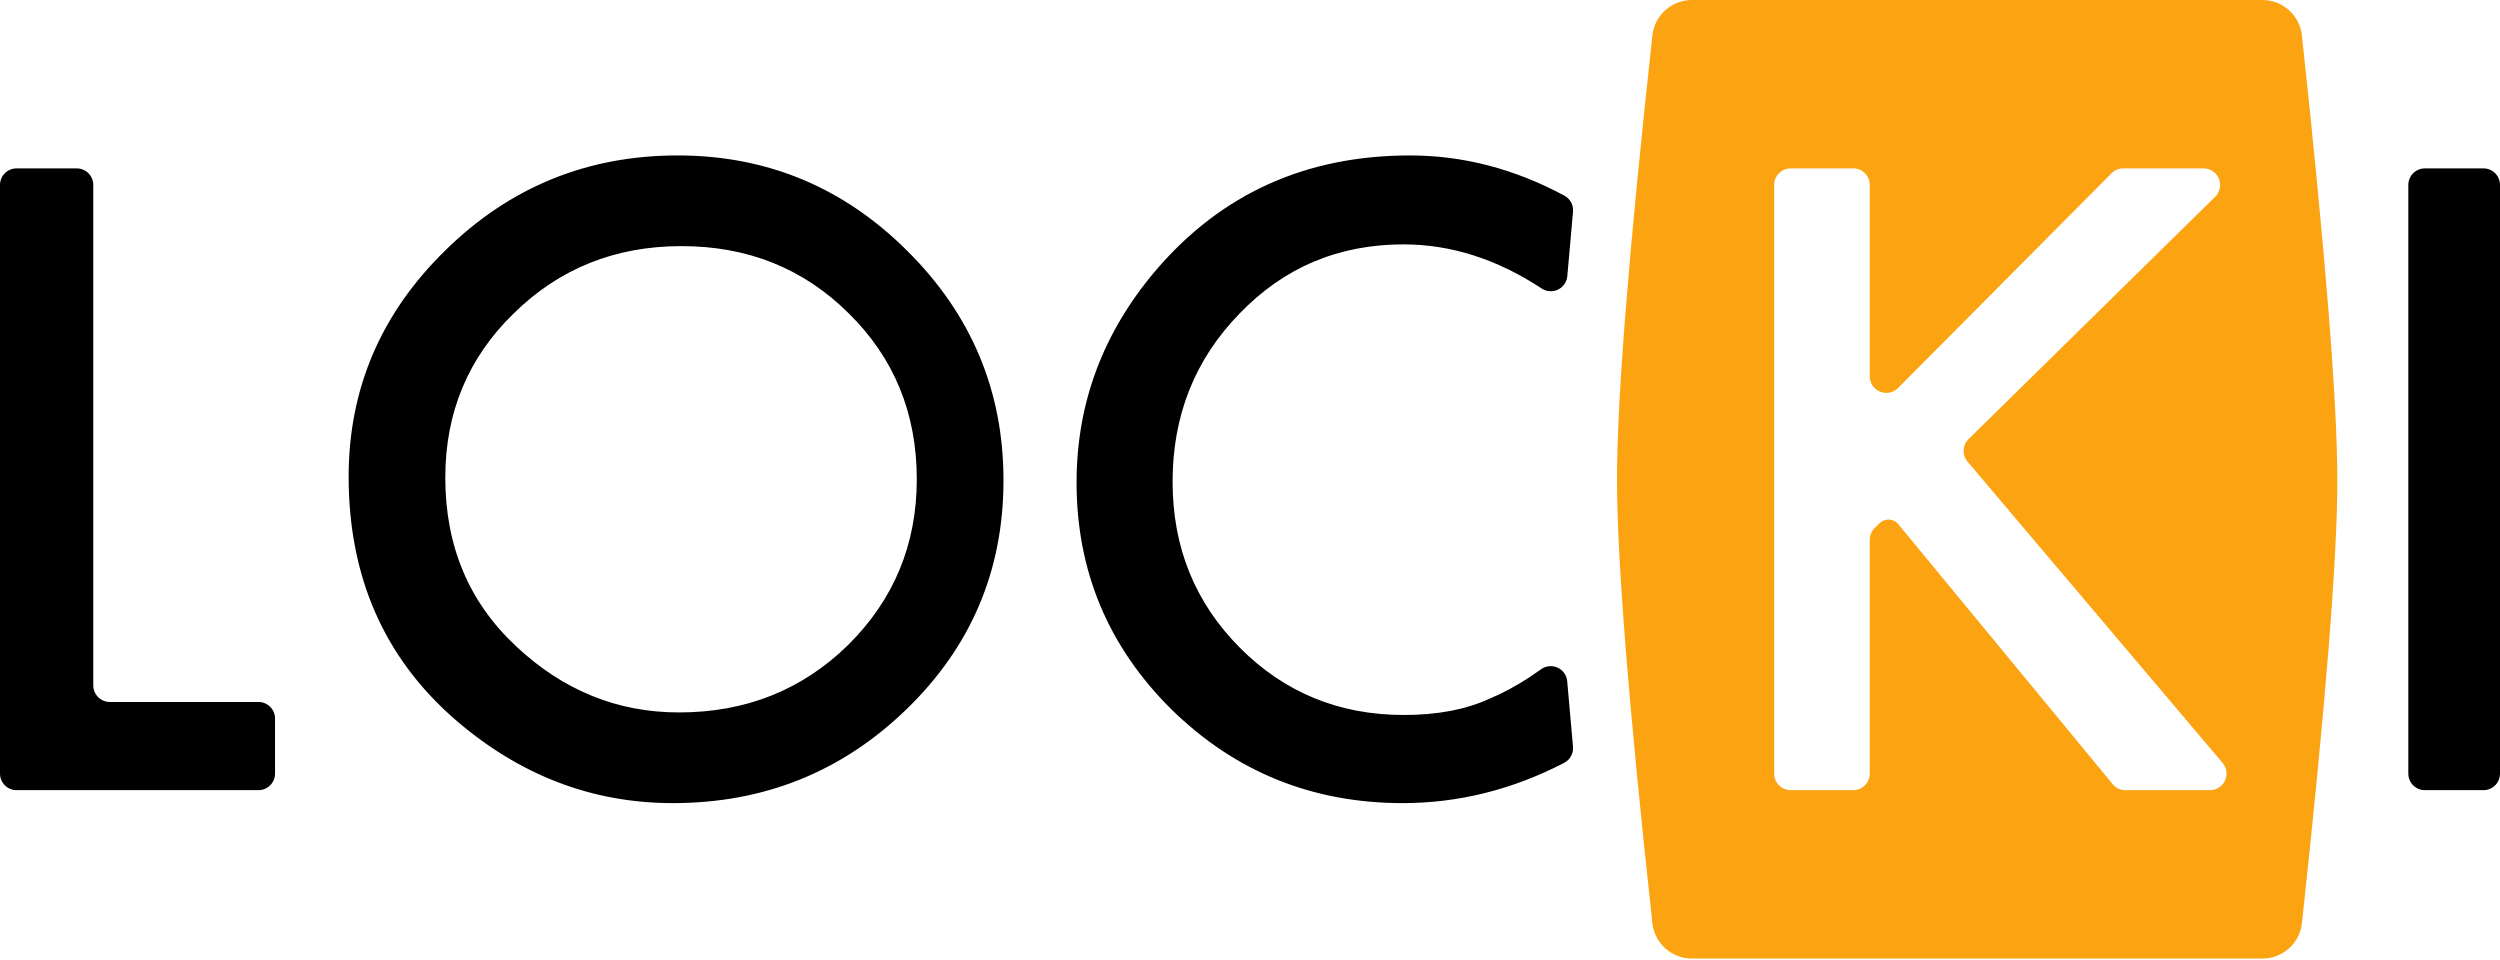
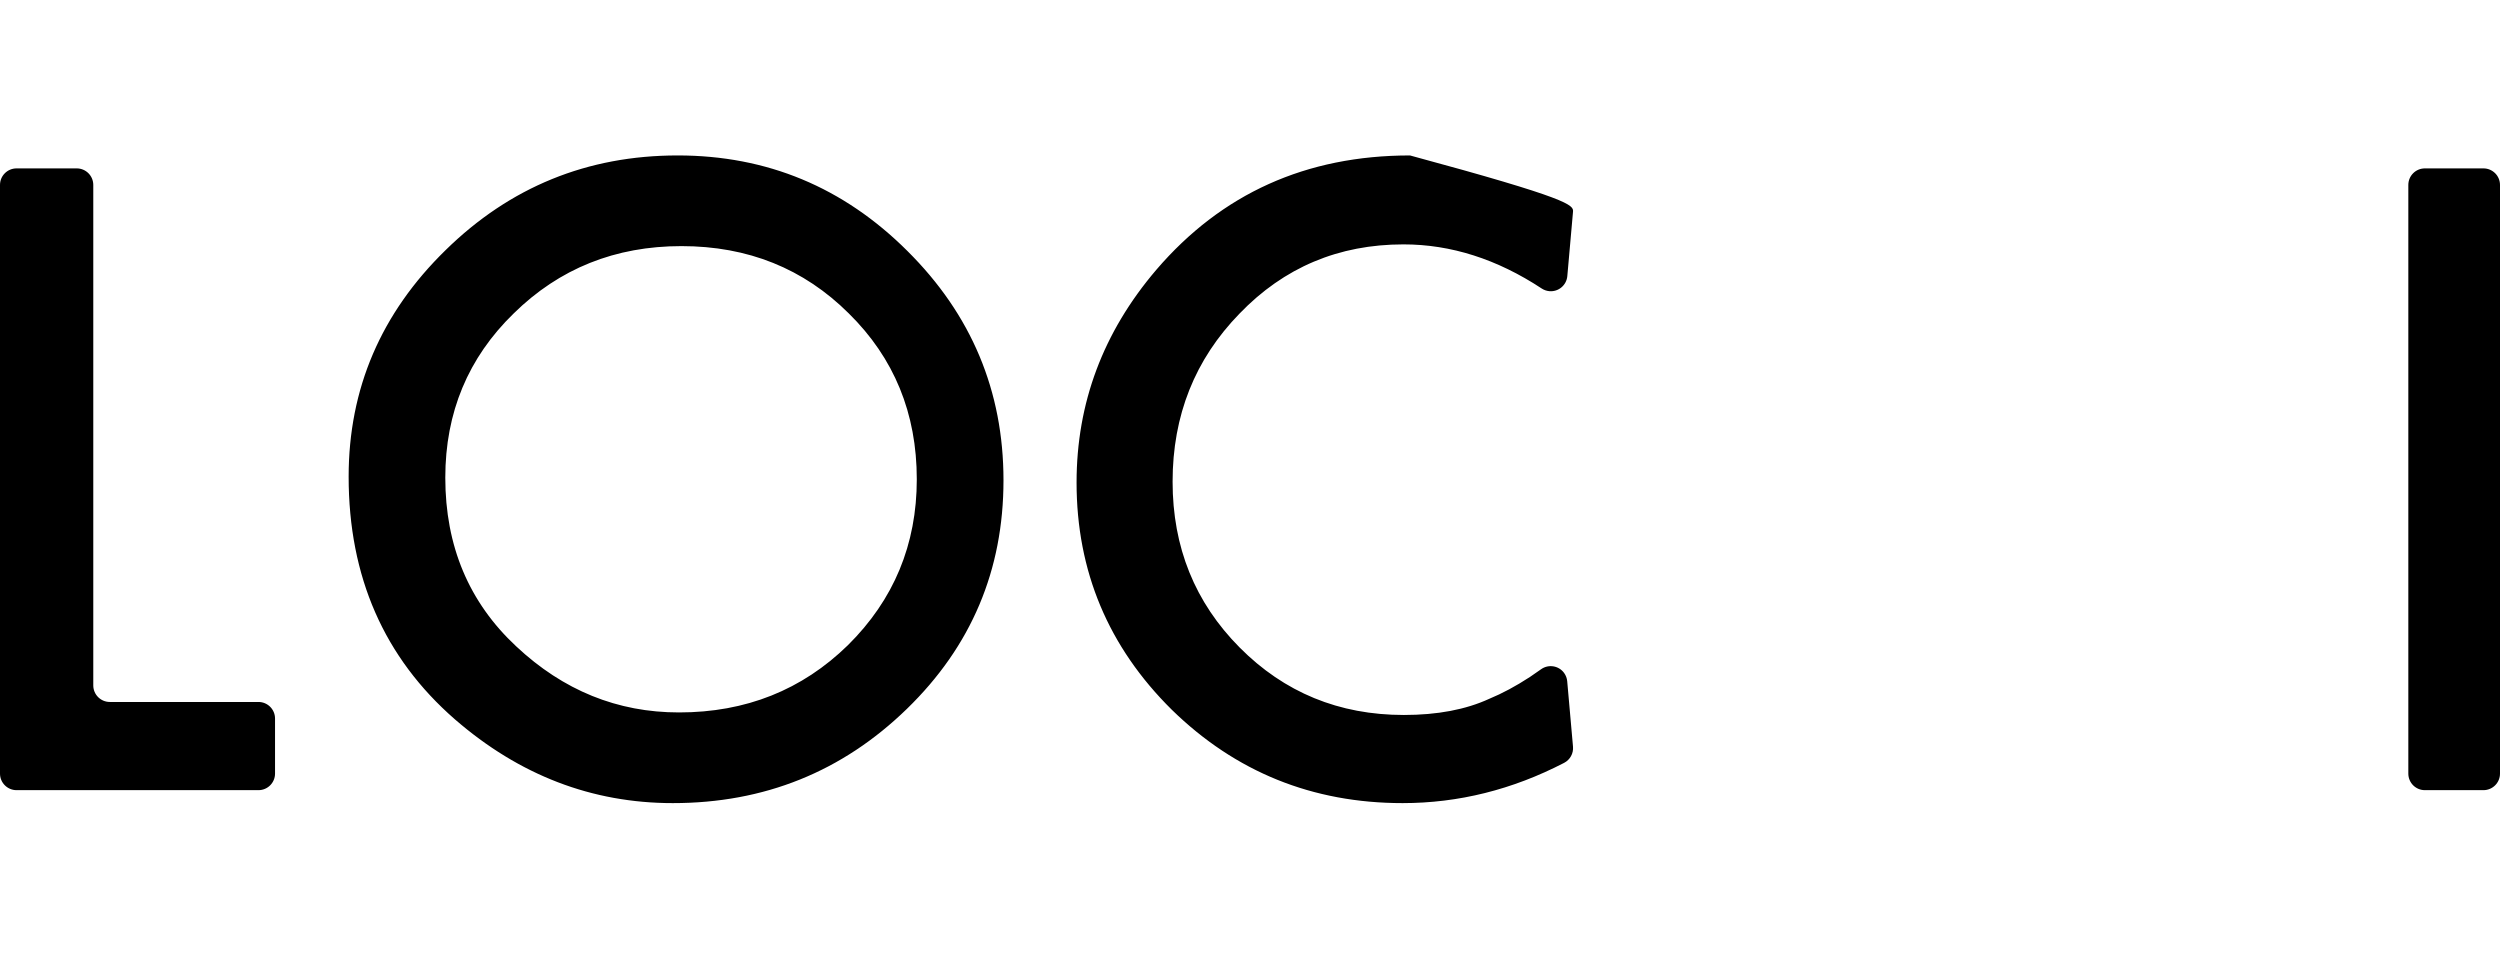
<svg xmlns="http://www.w3.org/2000/svg" width="1000px" height="384px" viewBox="0 0 1000 384" version="1.1">
  <title>locki-black</title>
  <desc>Created with Sketch.</desc>
  <g id="landing" stroke="none" stroke-width="1" fill="none" fill-rule="evenodd">
    <g id="locki-black" fill-rule="nonzero">
-       <path d="M676.79,-4.8621105e-06 L904.928,-4.8621105e-06 C913.065,-4.8621105e-06 919.893,6.1 920.763,14.147 C930.211,101.515 934.935,160.865 934.935,192.196 C934.935,223.516 930.213,282.548 920.771,369.286 C919.897,377.329 913.071,383.421 904.938,383.421 L676.79,383.421 C668.662,383.421 661.838,377.333 660.958,369.294 C651.52,283.015 646.802,223.821 646.802,191.71 C646.802,159.602 651.52,100.406 660.958,14.127 C661.838,6.088 668.662,-4.8621105e-06 676.79,-4.8621105e-06 Z M747.911,150.529 L747.911,73.98 C747.911,70.322 744.946,67.357 741.289,67.357 L716.29,67.357 C712.632,67.357 709.667,70.322 709.667,73.98 L709.667,309.441 C709.667,313.099 712.632,316.064 716.29,316.064 L741.289,316.064 C744.946,316.064 747.911,313.099 747.911,309.441 L747.911,215.913 C747.911,214.135 748.626,212.432 749.895,211.186 L751.851,209.267 C753.846,207.309 757.052,207.34 759.01,209.335 C759.112,209.439 759.209,209.548 759.302,209.66 L845.065,313.655 C846.323,315.18 848.197,316.064 850.174,316.064 L883.98,316.064 C887.638,316.064 890.603,313.099 890.603,309.441 C890.603,307.874 890.047,306.358 889.035,305.162 L787.01,184.644 C784.77,181.998 784.95,178.072 787.423,175.642 L886.062,78.703 C888.67,76.139 888.707,71.946 886.143,69.338 C884.898,68.071 883.196,67.357 881.42,67.357 L849.313,67.357 C847.549,67.357 845.859,68.06 844.616,69.311 L759.23,155.198 C756.651,157.792 752.458,157.804 749.864,155.225 C748.614,153.982 747.911,152.292 747.911,150.529 Z" id="Shape" fill="#FCA311" />
-       <path d="M139.457,190.659 C139.457,155.49 152.385,125.286 178.245,100.042 C203.995,74.798 234.939,62.176 271.075,62.176 C306.778,62.176 337.398,74.907 362.933,100.365 C388.574,125.824 401.396,156.408 401.396,192.114 C401.396,228.038 388.52,258.513 362.77,283.541 C336.912,308.677 305.697,321.245 269.128,321.245 C236.776,321.245 207.727,310.08 181.977,287.749 C153.629,263.045 139.457,230.681 139.457,190.659 Z M625.649,305.144 C604.917,315.878 583.386,321.245 561.055,321.245 C524.989,321.245 494.206,308.793 468.711,283.888 C443.321,258.769 430.628,228.474 430.628,193.005 C430.628,161.2 441.251,132.847 462.5,107.942 C488.65,77.431 522.483,62.176 563.998,62.176 C585.225,62.176 605.807,67.534 625.746,78.25 C628.079,79.504 629.441,82.029 629.207,84.668 L626.923,110.458 C626.6,114.101 623.385,116.793 619.742,116.47 C618.65,116.373 617.599,116.007 616.684,115.404 C598.816,103.637 580.382,97.753 561.382,97.753 C535.448,97.753 513.602,106.972 495.841,125.407 C477.972,143.735 469.037,166.159 469.037,192.681 C469.037,218.879 477.972,240.981 495.841,258.984 C513.712,276.988 535.612,285.991 561.545,285.991 C574.949,285.991 586.334,283.835 595.706,279.522 C600.936,277.366 606.356,274.456 611.968,270.789 C613.175,270.001 614.66,268.973 616.421,267.706 C619.39,265.57 623.529,266.246 625.665,269.215 C626.359,270.18 626.781,271.314 626.885,272.499 L629.201,298.68 C629.437,301.356 628.034,303.909 625.649,305.144 Z M43.935,280.787 L103.392,280.787 C107.049,280.787 110.014,283.752 110.014,287.41 L110.014,309.441 C110.014,313.099 107.049,316.064 103.392,316.064 L6.623,316.064 C2.965,316.064 0,313.099 0,309.441 L0,73.98 C0,70.322 2.965,67.357 6.623,67.357 L30.69,67.357 C34.347,67.357 37.312,70.322 37.312,73.98 L37.312,274.165 C37.312,277.822 40.277,280.787 43.935,280.787 Z M993.377,316.064 L969.951,316.064 C966.294,316.064 963.329,313.099 963.329,309.441 L963.329,73.98 C963.329,70.322 966.294,67.357 969.951,67.357 L993.377,67.357 C997.035,67.357 1000,70.322 1000,73.98 L1000,309.441 C1000,313.099 997.035,316.064 993.377,316.064 Z M178.119,191.069 C178.119,218.42 187.571,240.908 206.473,258.535 C225.268,276.162 246.973,284.975 271.592,284.975 C298.3,284.975 320.829,276.002 339.184,258.054 C357.538,239.892 366.716,217.778 366.716,191.71 C366.716,165.324 357.648,143.208 339.514,125.367 C321.488,107.419 299.178,98.446 272.582,98.446 C246.095,98.446 223.729,107.419 205.484,125.367 C187.241,143.101 178.119,165.003 178.119,191.069 Z" id="Shape" fill="#000000" />
+       <path d="M139.457,190.659 C139.457,155.49 152.385,125.286 178.245,100.042 C203.995,74.798 234.939,62.176 271.075,62.176 C306.778,62.176 337.398,74.907 362.933,100.365 C388.574,125.824 401.396,156.408 401.396,192.114 C401.396,228.038 388.52,258.513 362.77,283.541 C336.912,308.677 305.697,321.245 269.128,321.245 C236.776,321.245 207.727,310.08 181.977,287.749 C153.629,263.045 139.457,230.681 139.457,190.659 Z M625.649,305.144 C604.917,315.878 583.386,321.245 561.055,321.245 C524.989,321.245 494.206,308.793 468.711,283.888 C443.321,258.769 430.628,228.474 430.628,193.005 C430.628,161.2 441.251,132.847 462.5,107.942 C488.65,77.431 522.483,62.176 563.998,62.176 C628.079,79.504 629.441,82.029 629.207,84.668 L626.923,110.458 C626.6,114.101 623.385,116.793 619.742,116.47 C618.65,116.373 617.599,116.007 616.684,115.404 C598.816,103.637 580.382,97.753 561.382,97.753 C535.448,97.753 513.602,106.972 495.841,125.407 C477.972,143.735 469.037,166.159 469.037,192.681 C469.037,218.879 477.972,240.981 495.841,258.984 C513.712,276.988 535.612,285.991 561.545,285.991 C574.949,285.991 586.334,283.835 595.706,279.522 C600.936,277.366 606.356,274.456 611.968,270.789 C613.175,270.001 614.66,268.973 616.421,267.706 C619.39,265.57 623.529,266.246 625.665,269.215 C626.359,270.18 626.781,271.314 626.885,272.499 L629.201,298.68 C629.437,301.356 628.034,303.909 625.649,305.144 Z M43.935,280.787 L103.392,280.787 C107.049,280.787 110.014,283.752 110.014,287.41 L110.014,309.441 C110.014,313.099 107.049,316.064 103.392,316.064 L6.623,316.064 C2.965,316.064 0,313.099 0,309.441 L0,73.98 C0,70.322 2.965,67.357 6.623,67.357 L30.69,67.357 C34.347,67.357 37.312,70.322 37.312,73.98 L37.312,274.165 C37.312,277.822 40.277,280.787 43.935,280.787 Z M993.377,316.064 L969.951,316.064 C966.294,316.064 963.329,313.099 963.329,309.441 L963.329,73.98 C963.329,70.322 966.294,67.357 969.951,67.357 L993.377,67.357 C997.035,67.357 1000,70.322 1000,73.98 L1000,309.441 C1000,313.099 997.035,316.064 993.377,316.064 Z M178.119,191.069 C178.119,218.42 187.571,240.908 206.473,258.535 C225.268,276.162 246.973,284.975 271.592,284.975 C298.3,284.975 320.829,276.002 339.184,258.054 C357.538,239.892 366.716,217.778 366.716,191.71 C366.716,165.324 357.648,143.208 339.514,125.367 C321.488,107.419 299.178,98.446 272.582,98.446 C246.095,98.446 223.729,107.419 205.484,125.367 C187.241,143.101 178.119,165.003 178.119,191.069 Z" id="Shape" fill="#000000" />
    </g>
  </g>
</svg>